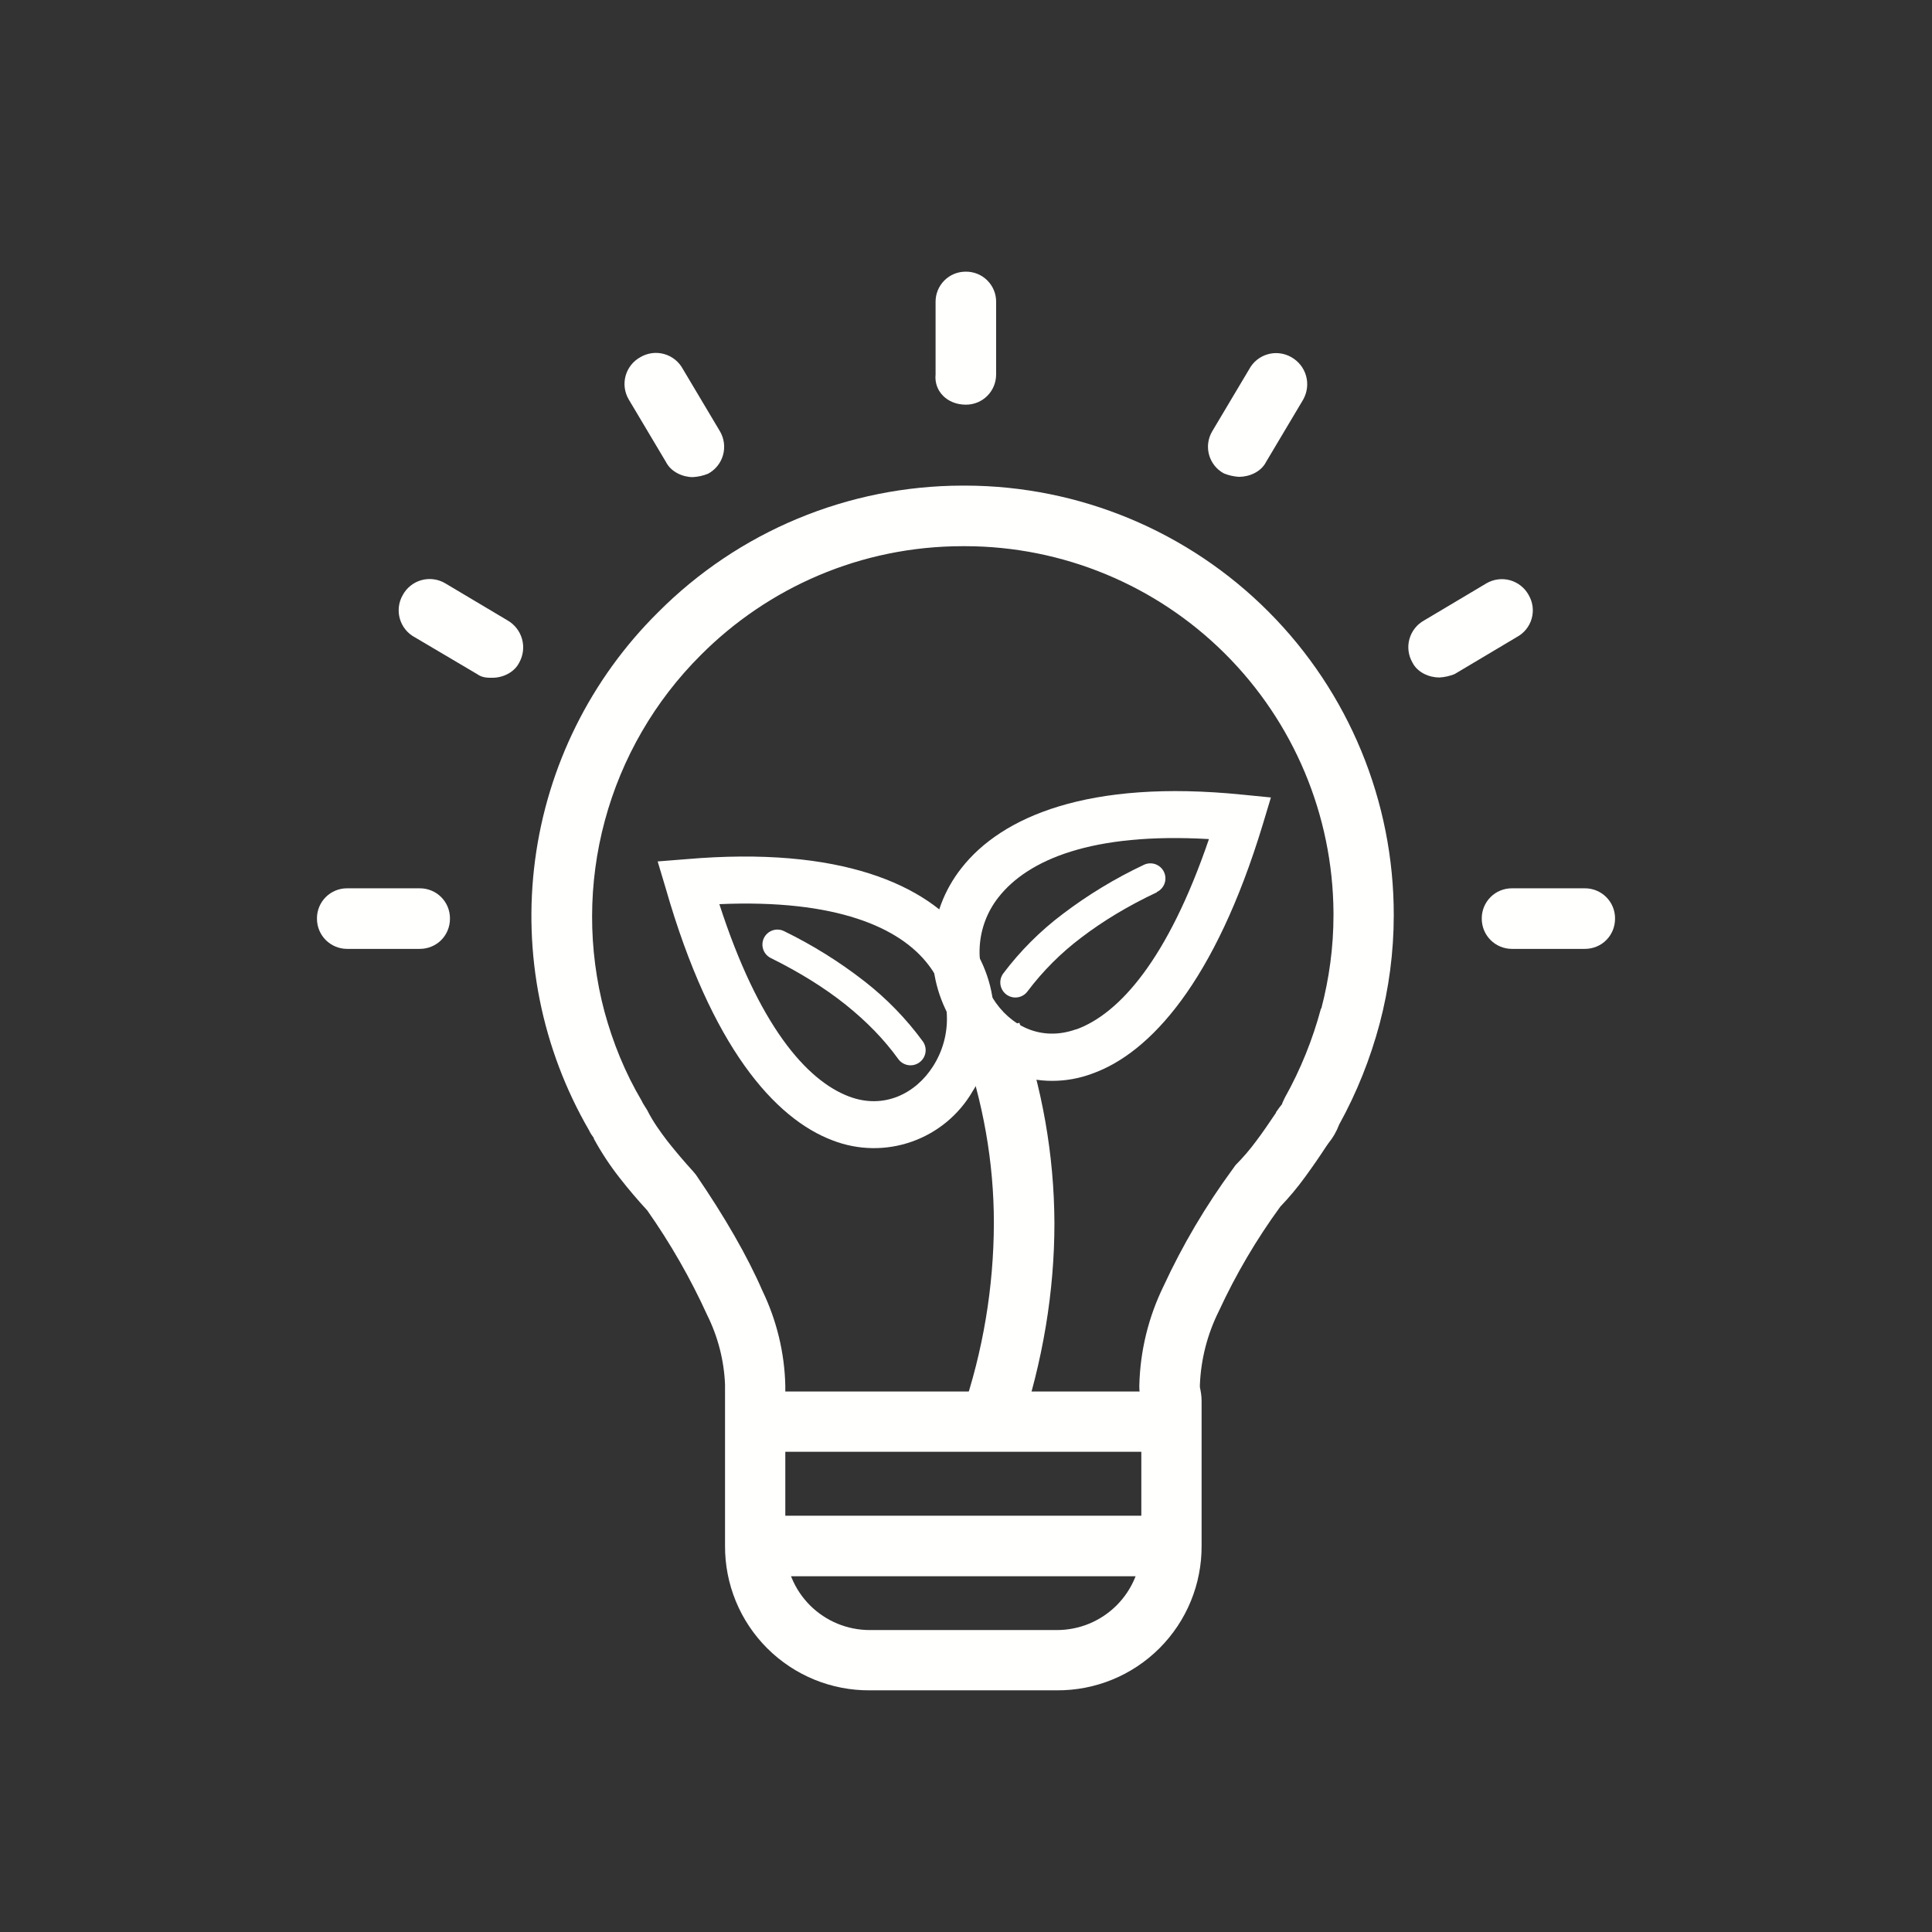
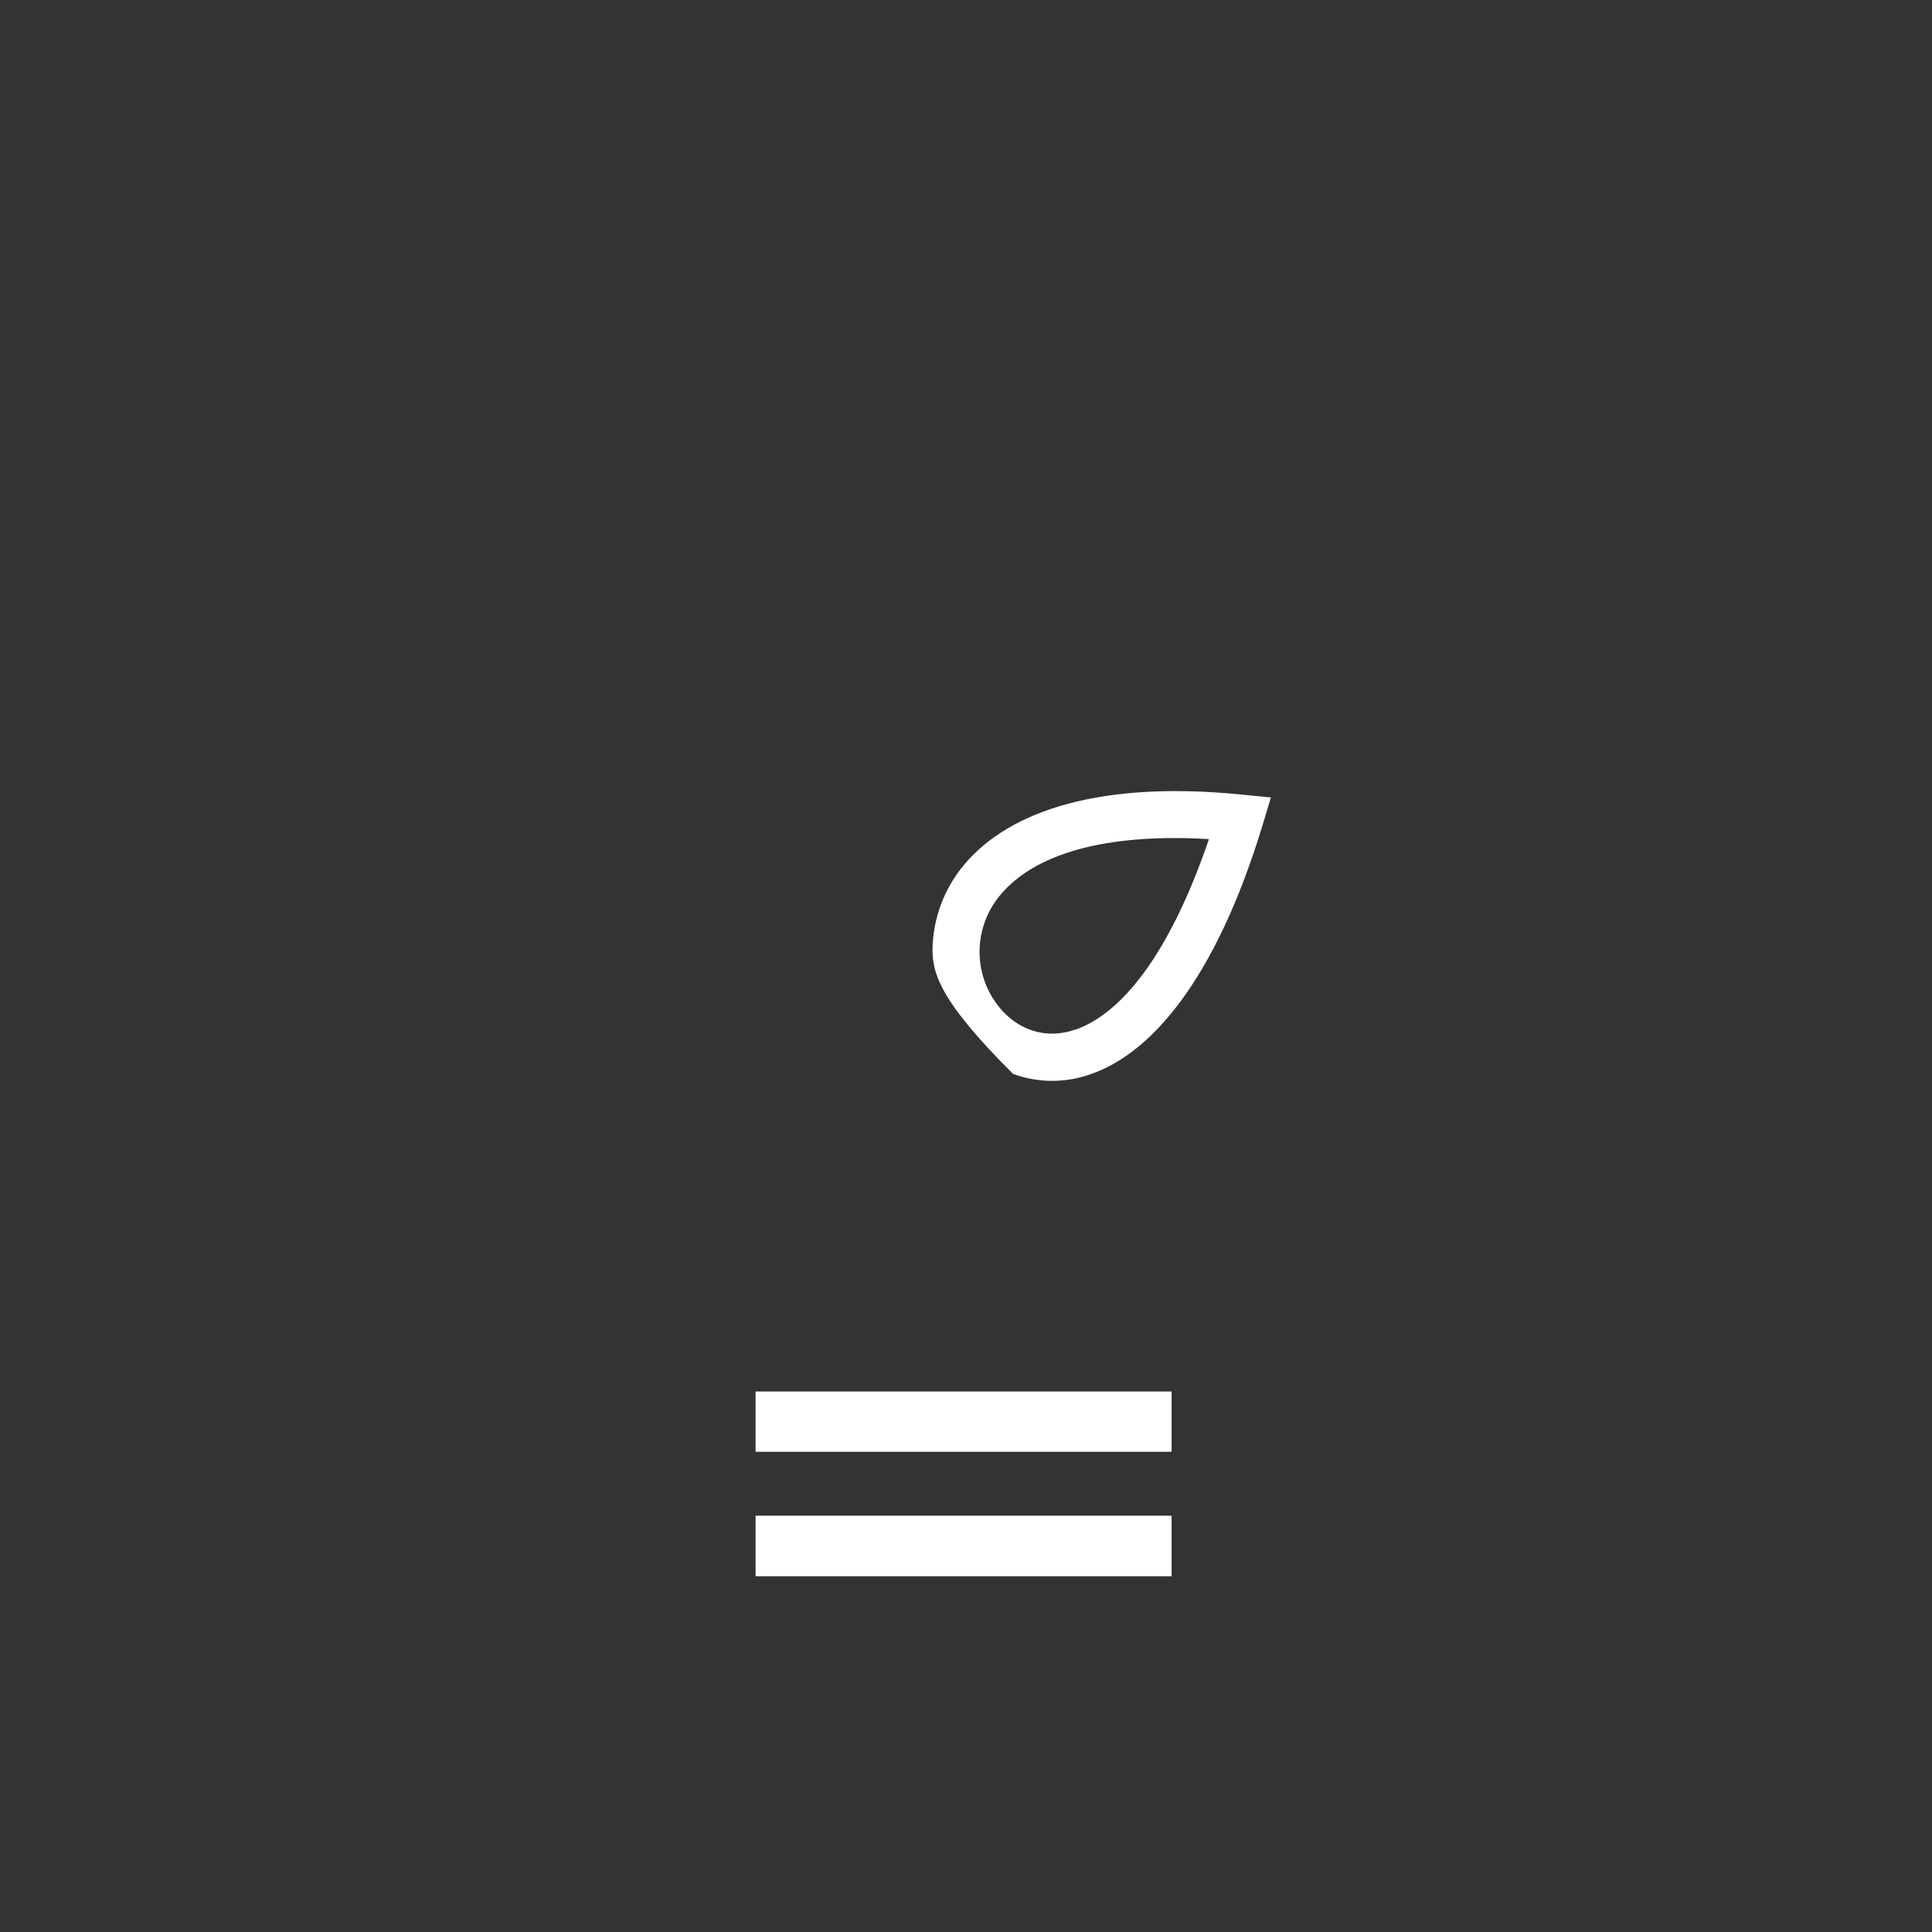
<svg xmlns="http://www.w3.org/2000/svg" width="91" height="91" viewBox="0 0 91 91" fill="none">
  <rect x="0" y="0" width="91" height="91" fill="#333333" stroke="none" />
-   <path fill-rule="evenodd" clip-rule="evenodd" d="M23.899 29.218L20.967 27.472C20.8 27.374 20.615 27.31 20.422 27.285C20.23 27.26 20.035 27.274 19.848 27.326C19.661 27.378 19.487 27.468 19.336 27.589C19.184 27.71 19.059 27.861 18.968 28.032C18.872 28.199 18.811 28.384 18.788 28.575C18.765 28.767 18.78 28.961 18.834 29.146C18.887 29.331 18.977 29.504 19.099 29.654C19.22 29.803 19.37 29.927 19.541 30.018L22.473 31.751C22.713 31.924 22.953 31.924 23.193 31.924C23.673 31.924 24.219 31.684 24.459 31.204C24.646 30.866 24.693 30.468 24.588 30.096C24.483 29.724 24.236 29.409 23.899 29.218Z" fill="#FFFFFE" />
-   <path d="M65.648 43.107C65.648 44.84 65.421 46.56 64.981 48.226C64.541 49.865 63.915 51.452 63.075 52.971C62.956 53.29 62.785 53.587 62.569 53.851L62.475 53.984C62.151 54.482 61.813 54.971 61.462 55.45C61.108 55.938 60.72 56.401 60.303 56.837C59.179 58.377 58.21 60.024 57.41 61.755C56.871 62.834 56.566 64.016 56.517 65.221V65.341C56.557 65.528 56.597 65.741 56.597 65.981V72.805C56.602 73.701 56.43 74.589 56.089 75.418C55.749 76.247 55.247 77 54.614 77.633C53.98 78.267 53.227 78.769 52.398 79.109C51.57 79.449 50.682 79.622 49.786 79.617H40.975C40.078 79.624 39.188 79.453 38.358 79.113C37.528 78.773 36.773 78.272 36.138 77.638C35.503 77.004 35 76.251 34.659 75.421C34.318 74.592 34.145 73.702 34.15 72.805V65.208C34.102 64.072 33.816 62.96 33.31 61.942C32.523 60.214 31.577 58.563 30.485 57.01C30.038 56.525 29.611 56.023 29.205 55.504C28.739 54.914 28.324 54.285 27.965 53.624V53.584L27.939 53.558C27.872 53.464 27.805 53.371 27.752 53.251C25.515 49.398 24.619 44.912 25.205 40.495C25.791 36.078 27.826 31.981 30.991 28.845C32.87 26.956 35.102 25.457 37.561 24.432C40.02 23.408 42.657 22.878 45.32 22.873H45.48C45.187 22.873 45.4 22.873 45.48 22.873C50.837 22.884 55.971 25.021 59.753 28.816C63.534 32.61 65.655 37.75 65.648 43.107C65.648 43.027 65.648 42.814 65.648 43.107ZM62.235 47.506C62.608 46.08 62.809 44.614 62.809 43.107V42.974C62.777 38.395 60.938 34.015 57.693 30.784C54.448 27.554 50.059 25.736 45.48 25.726H45.347C40.535 25.726 36.163 27.685 33.004 30.858C30.842 33.014 29.285 35.701 28.49 38.648C27.694 41.596 27.688 44.702 28.472 47.653C28.872 49.119 29.445 50.532 30.218 51.838L30.285 51.971L30.485 52.291C30.751 52.825 31.098 53.304 31.444 53.758C31.844 54.264 32.244 54.731 32.644 55.17L32.777 55.33C34.137 57.316 35.203 59.169 35.91 60.795C36.583 62.19 36.952 63.712 36.989 65.261V72.805C36.989 73.328 37.093 73.846 37.293 74.329C37.493 74.811 37.787 75.25 38.157 75.619C38.528 75.988 38.967 76.28 39.451 76.479C39.934 76.678 40.452 76.779 40.975 76.778H49.772C50.295 76.779 50.813 76.678 51.297 76.479C51.78 76.28 52.219 75.988 52.59 75.619C52.96 75.25 53.254 74.811 53.454 74.329C53.655 73.846 53.758 73.328 53.758 72.805V65.981L53.718 65.847C53.691 65.674 53.664 65.514 53.664 65.328V65.248C53.704 63.633 54.09 62.047 54.797 60.596C55.698 58.647 56.792 56.794 58.063 55.064L58.197 54.877C58.548 54.524 58.874 54.146 59.169 53.744C59.476 53.344 59.783 52.878 60.103 52.411V52.385L60.276 52.145L60.383 52.011L60.409 51.931L60.516 51.705C61.262 50.372 61.835 48.946 62.222 47.493L62.235 47.506ZM45.347 25.726C45.44 25.726 45.574 25.726 45.347 25.726V25.726ZM45.48 22.887C45.52 22.887 45.52 22.887 45.48 22.887V22.887ZM65.648 43.107C65.648 43.134 65.648 43.147 65.648 43.107V43.107Z" fill="#FFFFFE" />
-   <path fill-rule="evenodd" clip-rule="evenodd" d="M72.005 28.032C71.914 27.863 71.789 27.714 71.639 27.594C71.489 27.474 71.316 27.385 71.13 27.332C70.945 27.28 70.752 27.266 70.561 27.29C70.37 27.314 70.186 27.376 70.019 27.472L67.087 29.218C66.918 29.31 66.769 29.434 66.649 29.585C66.529 29.735 66.44 29.908 66.388 30.093C66.335 30.278 66.321 30.472 66.345 30.663C66.369 30.854 66.431 31.038 66.527 31.204C66.767 31.684 67.327 31.911 67.793 31.911C68.04 31.897 68.284 31.843 68.513 31.751L71.445 30.005C71.614 29.914 71.763 29.791 71.883 29.642C72.003 29.493 72.092 29.321 72.144 29.137C72.196 28.953 72.211 28.76 72.187 28.57C72.163 28.38 72.101 28.197 72.005 28.032ZM74.645 41.841H71.219C71.031 41.839 70.845 41.875 70.671 41.946C70.497 42.017 70.339 42.122 70.207 42.255C70.074 42.388 69.969 42.545 69.898 42.719C69.827 42.893 69.791 43.08 69.793 43.267C69.793 44.067 70.433 44.694 71.219 44.694H74.645C75.444 44.694 76.071 44.067 76.071 43.267C76.073 43.08 76.037 42.893 75.966 42.719C75.895 42.545 75.79 42.388 75.657 42.255C75.524 42.122 75.366 42.017 75.192 41.946C75.019 41.875 74.832 41.839 74.645 41.841ZM19.767 41.841H16.355C16.167 41.839 15.981 41.875 15.807 41.946C15.633 42.017 15.475 42.122 15.342 42.255C15.21 42.388 15.105 42.545 15.034 42.719C14.963 42.893 14.927 43.08 14.929 43.267C14.929 44.067 15.569 44.694 16.355 44.694H19.767C20.567 44.694 21.194 44.067 21.194 43.267C21.195 43.08 21.16 42.893 21.089 42.719C21.018 42.545 20.913 42.388 20.78 42.255C20.647 42.122 20.489 42.017 20.315 41.946C20.141 41.875 19.955 41.839 19.767 41.841ZM45.493 19.061C46.293 19.061 46.919 18.421 46.919 17.635V14.223C46.921 14.035 46.886 13.848 46.815 13.675C46.743 13.501 46.638 13.343 46.506 13.21C46.373 13.077 46.215 12.972 46.041 12.901C45.867 12.83 45.681 12.794 45.493 12.796C45.305 12.794 45.119 12.83 44.945 12.901C44.771 12.972 44.614 13.077 44.481 13.21C44.348 13.343 44.243 13.501 44.172 13.675C44.101 13.848 44.065 14.035 44.067 14.223V17.635C43.987 18.421 44.613 19.061 45.493 19.061ZM31.364 21.754C31.604 22.233 32.164 22.473 32.63 22.473C32.877 22.46 33.12 22.406 33.35 22.313C33.521 22.222 33.672 22.096 33.793 21.945C33.914 21.794 34.004 21.62 34.056 21.433C34.108 21.246 34.122 21.051 34.097 20.859C34.072 20.666 34.008 20.481 33.91 20.314L32.164 17.381C32.072 17.211 31.947 17.06 31.796 16.939C31.644 16.817 31.47 16.728 31.283 16.676C31.096 16.623 30.901 16.609 30.709 16.634C30.517 16.66 30.331 16.723 30.164 16.822C29.994 16.915 29.845 17.041 29.725 17.192C29.605 17.344 29.517 17.519 29.466 17.705C29.415 17.892 29.402 18.087 29.428 18.279C29.454 18.47 29.519 18.655 29.618 18.821L31.364 21.754ZM57.09 20.327L58.836 17.395C58.926 17.225 59.05 17.074 59.2 16.953C59.35 16.831 59.522 16.741 59.708 16.688C59.893 16.634 60.087 16.619 60.278 16.642C60.47 16.665 60.655 16.726 60.822 16.822C61.529 17.222 61.782 18.101 61.382 18.821L59.636 21.754C59.396 22.233 58.836 22.46 58.356 22.46C58.114 22.445 57.875 22.391 57.65 22.3C57.481 22.21 57.332 22.086 57.212 21.937C57.092 21.788 57.004 21.616 56.951 21.432C56.899 21.248 56.884 21.056 56.908 20.866C56.932 20.676 56.994 20.493 57.09 20.327Z" fill="#FFFFFE" />
-   <path d="M35.589 65.541H55.184V68.38H35.589V65.541ZM35.589 71.392H55.184V74.245H35.589V71.392ZM59.476 38.842C57.236 46.226 54.184 49.599 51.438 50.572C50.238 51.019 48.918 51.023 47.716 50.583C46.514 50.143 45.508 49.288 44.88 48.172C44.191 47.065 43.859 45.773 43.931 44.471C44.002 43.168 44.473 41.92 45.28 40.895C47.173 38.469 51.265 36.696 58.516 37.429L59.862 37.562L59.476 38.842ZM50.678 48.492C52.718 47.759 55.01 45.187 56.943 39.522C51.438 39.202 48.412 40.495 47.026 42.268C46.5 42.936 46.193 43.749 46.145 44.598C46.097 45.447 46.312 46.29 46.759 47.013C47.559 48.306 49.025 49.079 50.692 48.479L50.678 48.492Z" fill="#FFFFFE" />
-   <path d="M54.491 42.014C54.66 41.933 54.791 41.788 54.853 41.61C54.916 41.433 54.905 41.238 54.824 41.068C54.743 40.898 54.597 40.768 54.42 40.705C54.242 40.643 54.047 40.653 53.877 40.735C52.525 41.372 51.243 42.15 50.052 43.054C48.993 43.852 48.051 44.794 47.253 45.853C47.141 46.005 47.095 46.195 47.124 46.381C47.153 46.568 47.254 46.735 47.406 46.846C47.558 46.958 47.748 47.004 47.934 46.975C48.121 46.947 48.288 46.845 48.399 46.693C49.121 45.735 49.974 44.882 50.932 44.16C51.945 43.387 53.131 42.667 54.491 42.028V42.014ZM33.883 42.587C35.723 48.279 37.975 50.892 40.002 51.651C41.641 52.265 43.134 51.505 43.947 50.225C44.407 49.508 44.635 48.666 44.599 47.814C44.563 46.963 44.266 46.143 43.747 45.467C42.401 43.681 39.375 42.347 33.883 42.587ZM39.228 53.718C36.483 52.691 33.497 49.292 31.364 41.868L30.977 40.575L32.324 40.468C39.588 39.842 43.654 41.668 45.52 44.134C47.293 46.48 47.12 49.359 45.813 51.398C45.172 52.506 44.156 53.348 42.949 53.773C41.742 54.199 40.422 54.179 39.228 53.718Z" fill="#FFFFFE" />
-   <path d="M36.922 43.854C36.755 43.774 36.562 43.763 36.387 43.823C36.211 43.884 36.067 44.011 35.984 44.178C35.902 44.344 35.889 44.536 35.947 44.713C36.005 44.889 36.13 45.035 36.296 45.12C37.642 45.787 38.828 46.52 39.828 47.319C40.828 48.119 41.654 48.972 42.307 49.879C42.417 50.032 42.583 50.136 42.77 50.168C42.956 50.199 43.147 50.155 43.3 50.045C43.454 49.936 43.558 49.77 43.59 49.583C43.621 49.397 43.577 49.206 43.467 49.052C42.684 47.982 41.755 47.027 40.708 46.213C39.532 45.297 38.263 44.507 36.922 43.854ZM48.013 48.172C49.092 51.238 49.652 54.397 49.665 57.61C49.665 60.809 49.132 64.088 48.026 67.407L45.32 66.514C46.301 63.647 46.805 60.639 46.813 57.61C46.813 54.731 46.306 51.891 45.32 49.106L48.013 48.172Z" fill="#FFFFFE" />
+   <path d="M35.589 65.541H55.184V68.38H35.589V65.541ZM35.589 71.392H55.184V74.245H35.589V71.392ZM59.476 38.842C57.236 46.226 54.184 49.599 51.438 50.572C50.238 51.019 48.918 51.023 47.716 50.583C44.191 47.065 43.859 45.773 43.931 44.471C44.002 43.168 44.473 41.92 45.28 40.895C47.173 38.469 51.265 36.696 58.516 37.429L59.862 37.562L59.476 38.842ZM50.678 48.492C52.718 47.759 55.01 45.187 56.943 39.522C51.438 39.202 48.412 40.495 47.026 42.268C46.5 42.936 46.193 43.749 46.145 44.598C46.097 45.447 46.312 46.29 46.759 47.013C47.559 48.306 49.025 49.079 50.692 48.479L50.678 48.492Z" fill="#FFFFFE" />
</svg>